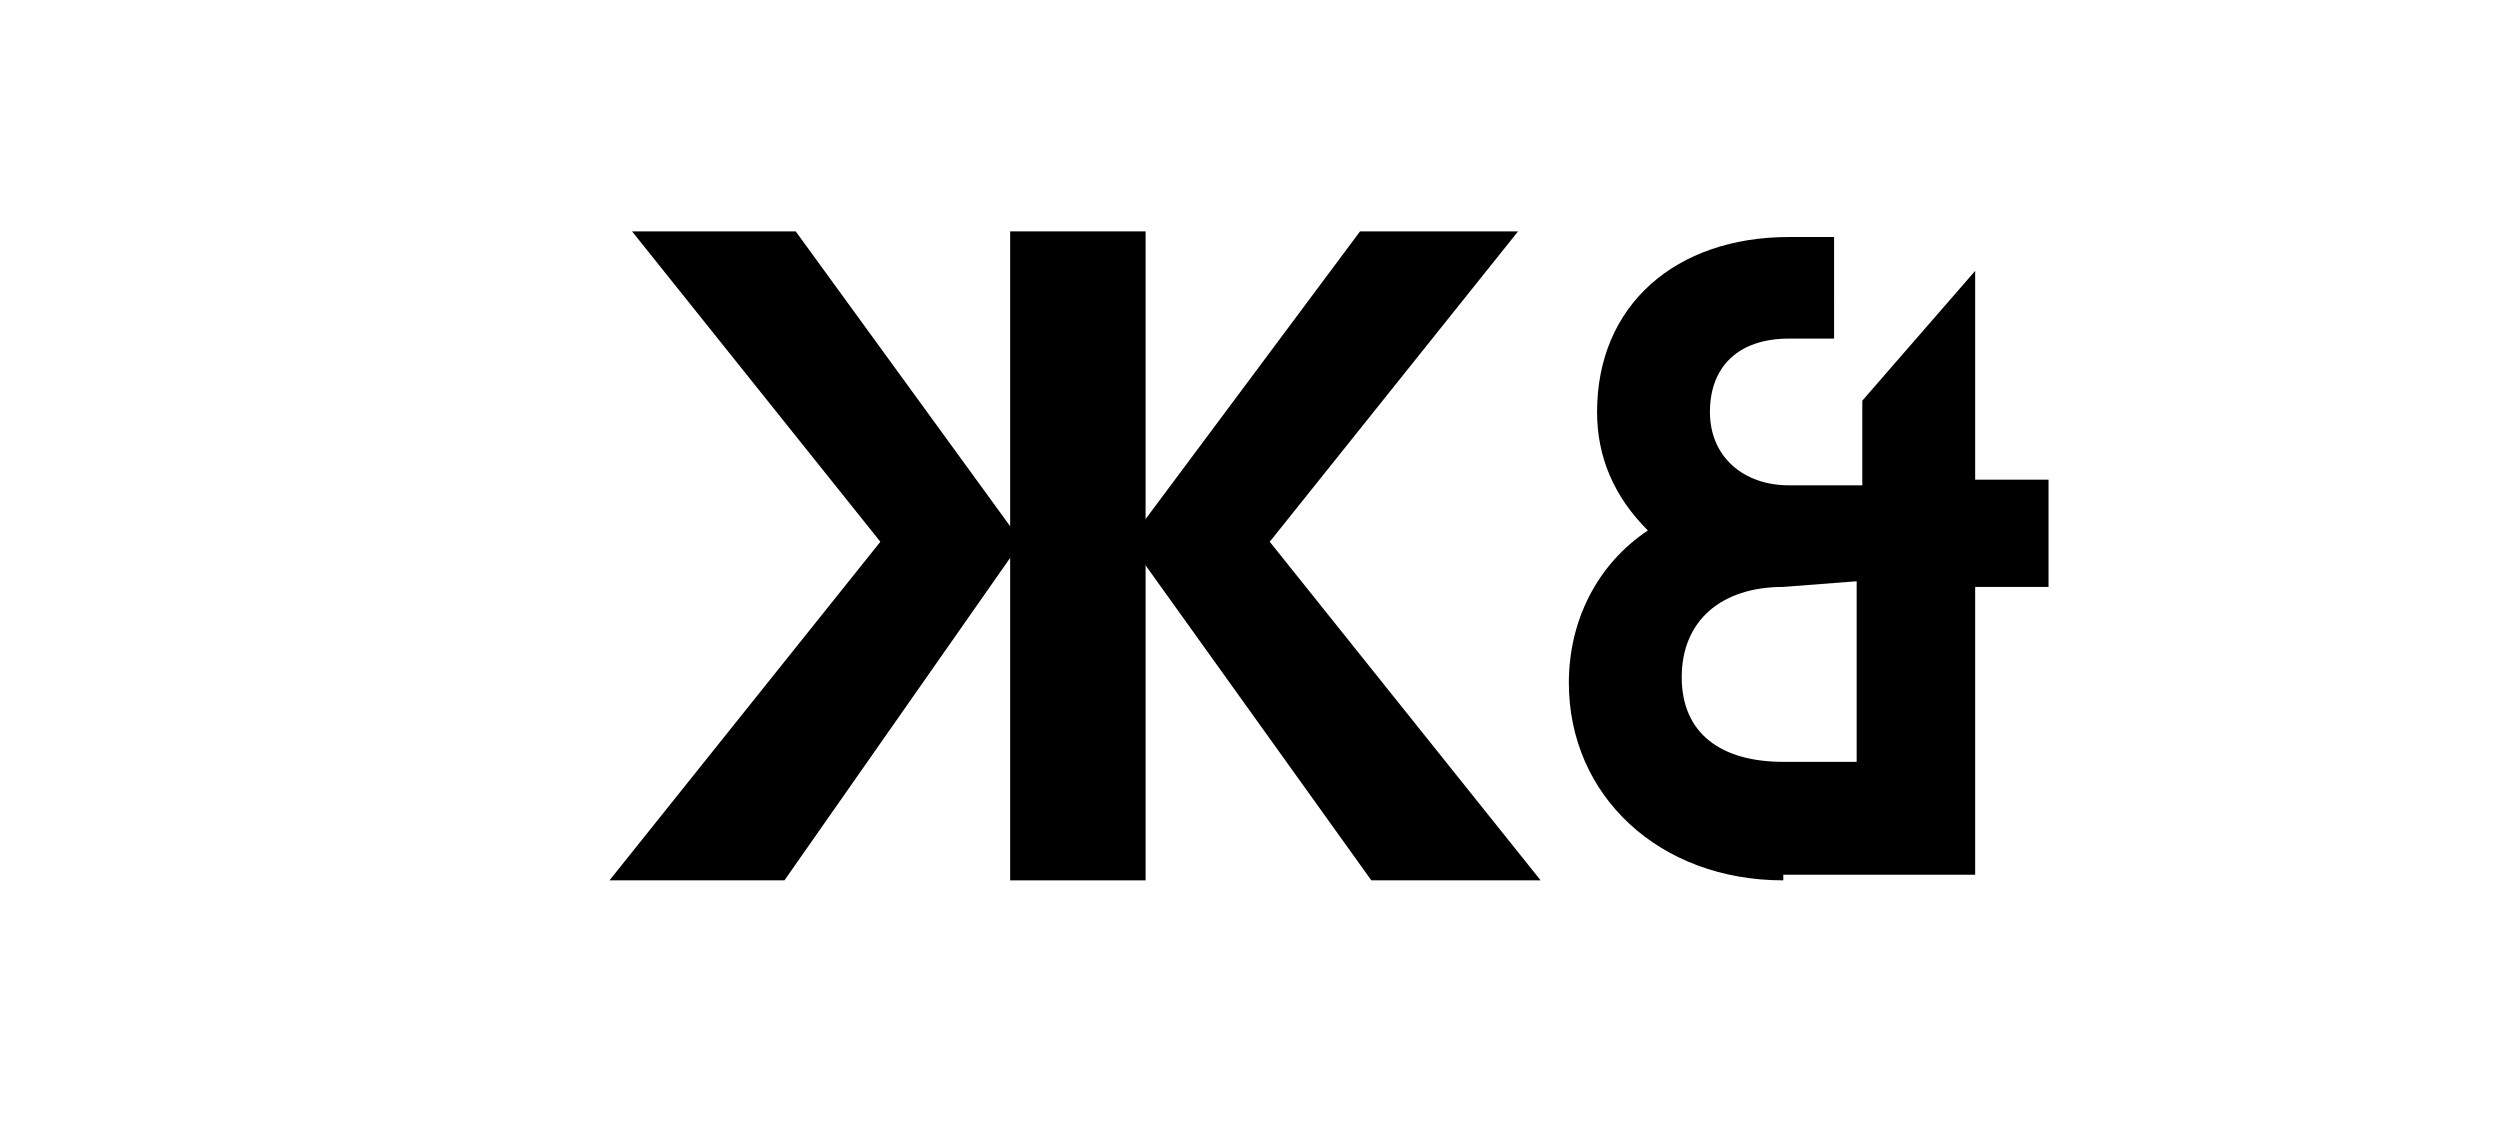
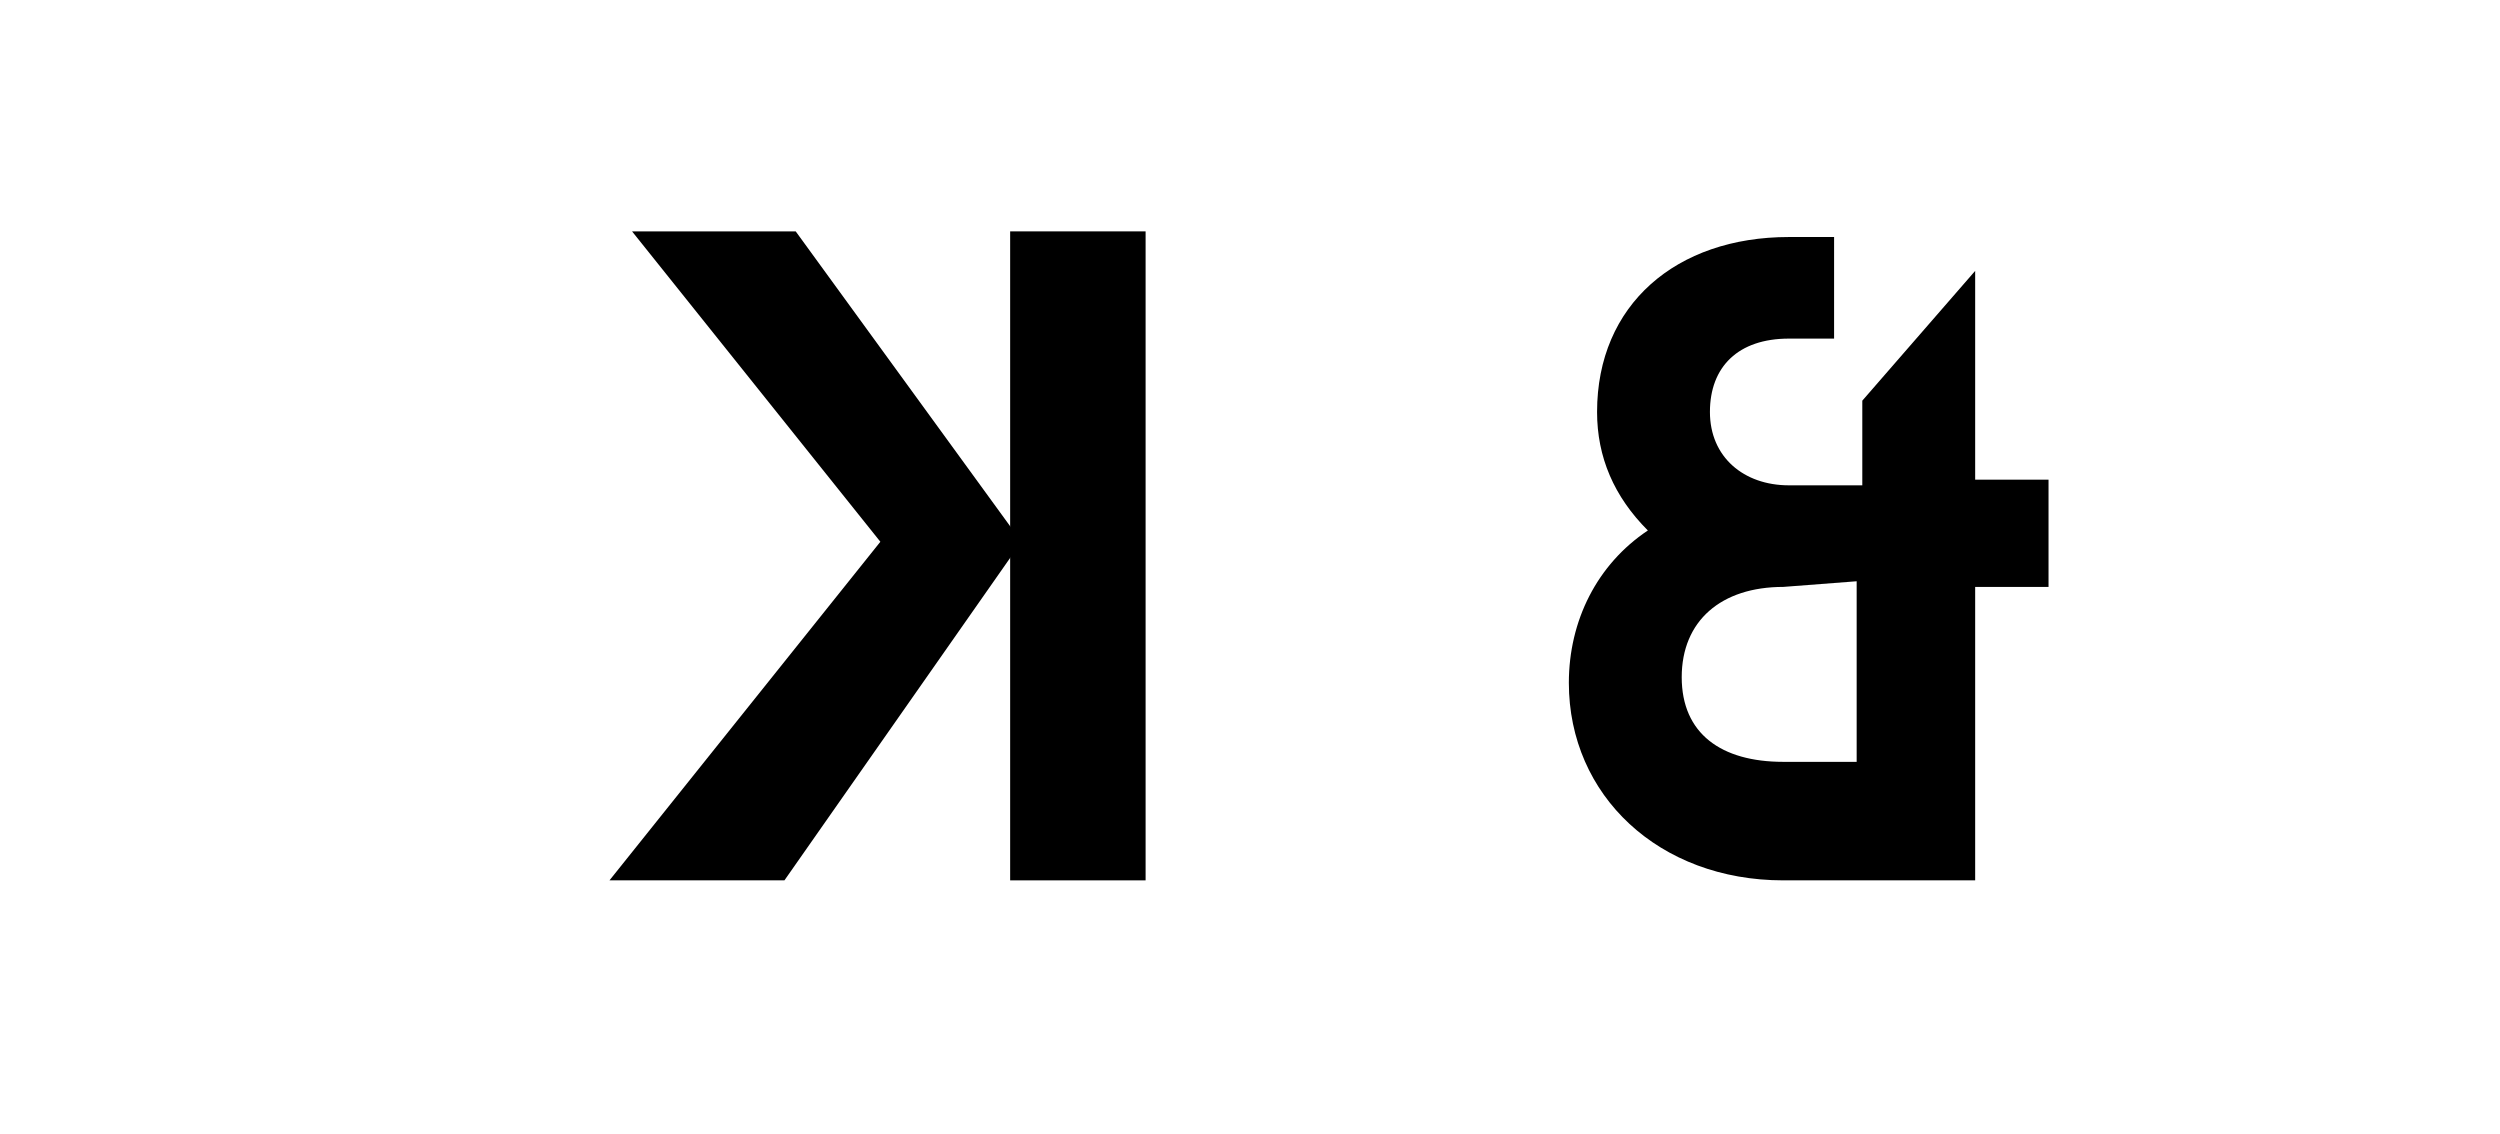
<svg xmlns="http://www.w3.org/2000/svg" id="Слой_1" x="0px" y="0px" viewBox="0 0 44.3 20.1" style="enable-background:new 0 0 44.3 20.1;" xml:space="preserve">
  <g>
    <g>
      <polygon points="14.1,4.1 11.2,4.1 15.6,9.6 10.8,15.6 13.9,15.6 18.1,9.6 " />
-       <polygon points="24.1,4.1 26.9,4.1 22.5,9.6 27.3,15.6 24.3,15.6 20,9.6 " />
      <rect x="17.9" y="4.1" width="2.4" height="11.5" />
    </g>
    <g>
-       <path d="M31.6,15.6c-2.2,0-3.8-1.5-3.8-3.5c0-1.1,0.5-2.1,1.4-2.7c-0.6-0.6-0.9-1.3-0.9-2.1c0-1.9,1.4-3.1,3.4-3.1h0.8V6h-0.8 c-0.9,0-1.4,0.5-1.4,1.3s0.6,1.3,1.4,1.3H33V7.1l2-2.3v3.7h1.3v1.9H35v5.1h-3.4V15.6z M31.6,10.4c-1.1,0-1.8,0.6-1.8,1.6 s0.7,1.5,1.8,1.5h1.3v-3.2L31.6,10.4L31.6,10.4z" />
+       <path d="M31.6,15.6c-2.2,0-3.8-1.5-3.8-3.5c0-1.1,0.5-2.1,1.4-2.7c-0.6-0.6-0.9-1.3-0.9-2.1c0-1.9,1.4-3.1,3.4-3.1h0.8V6h-0.8 c-0.9,0-1.4,0.5-1.4,1.3s0.6,1.3,1.4,1.3H33V7.1l2-2.3v3.7h1.3v1.9H35v5.1V15.6z M31.6,10.4c-1.1,0-1.8,0.6-1.8,1.6 s0.7,1.5,1.8,1.5h1.3v-3.2L31.6,10.4L31.6,10.4z" />
    </g>
  </g>
</svg>